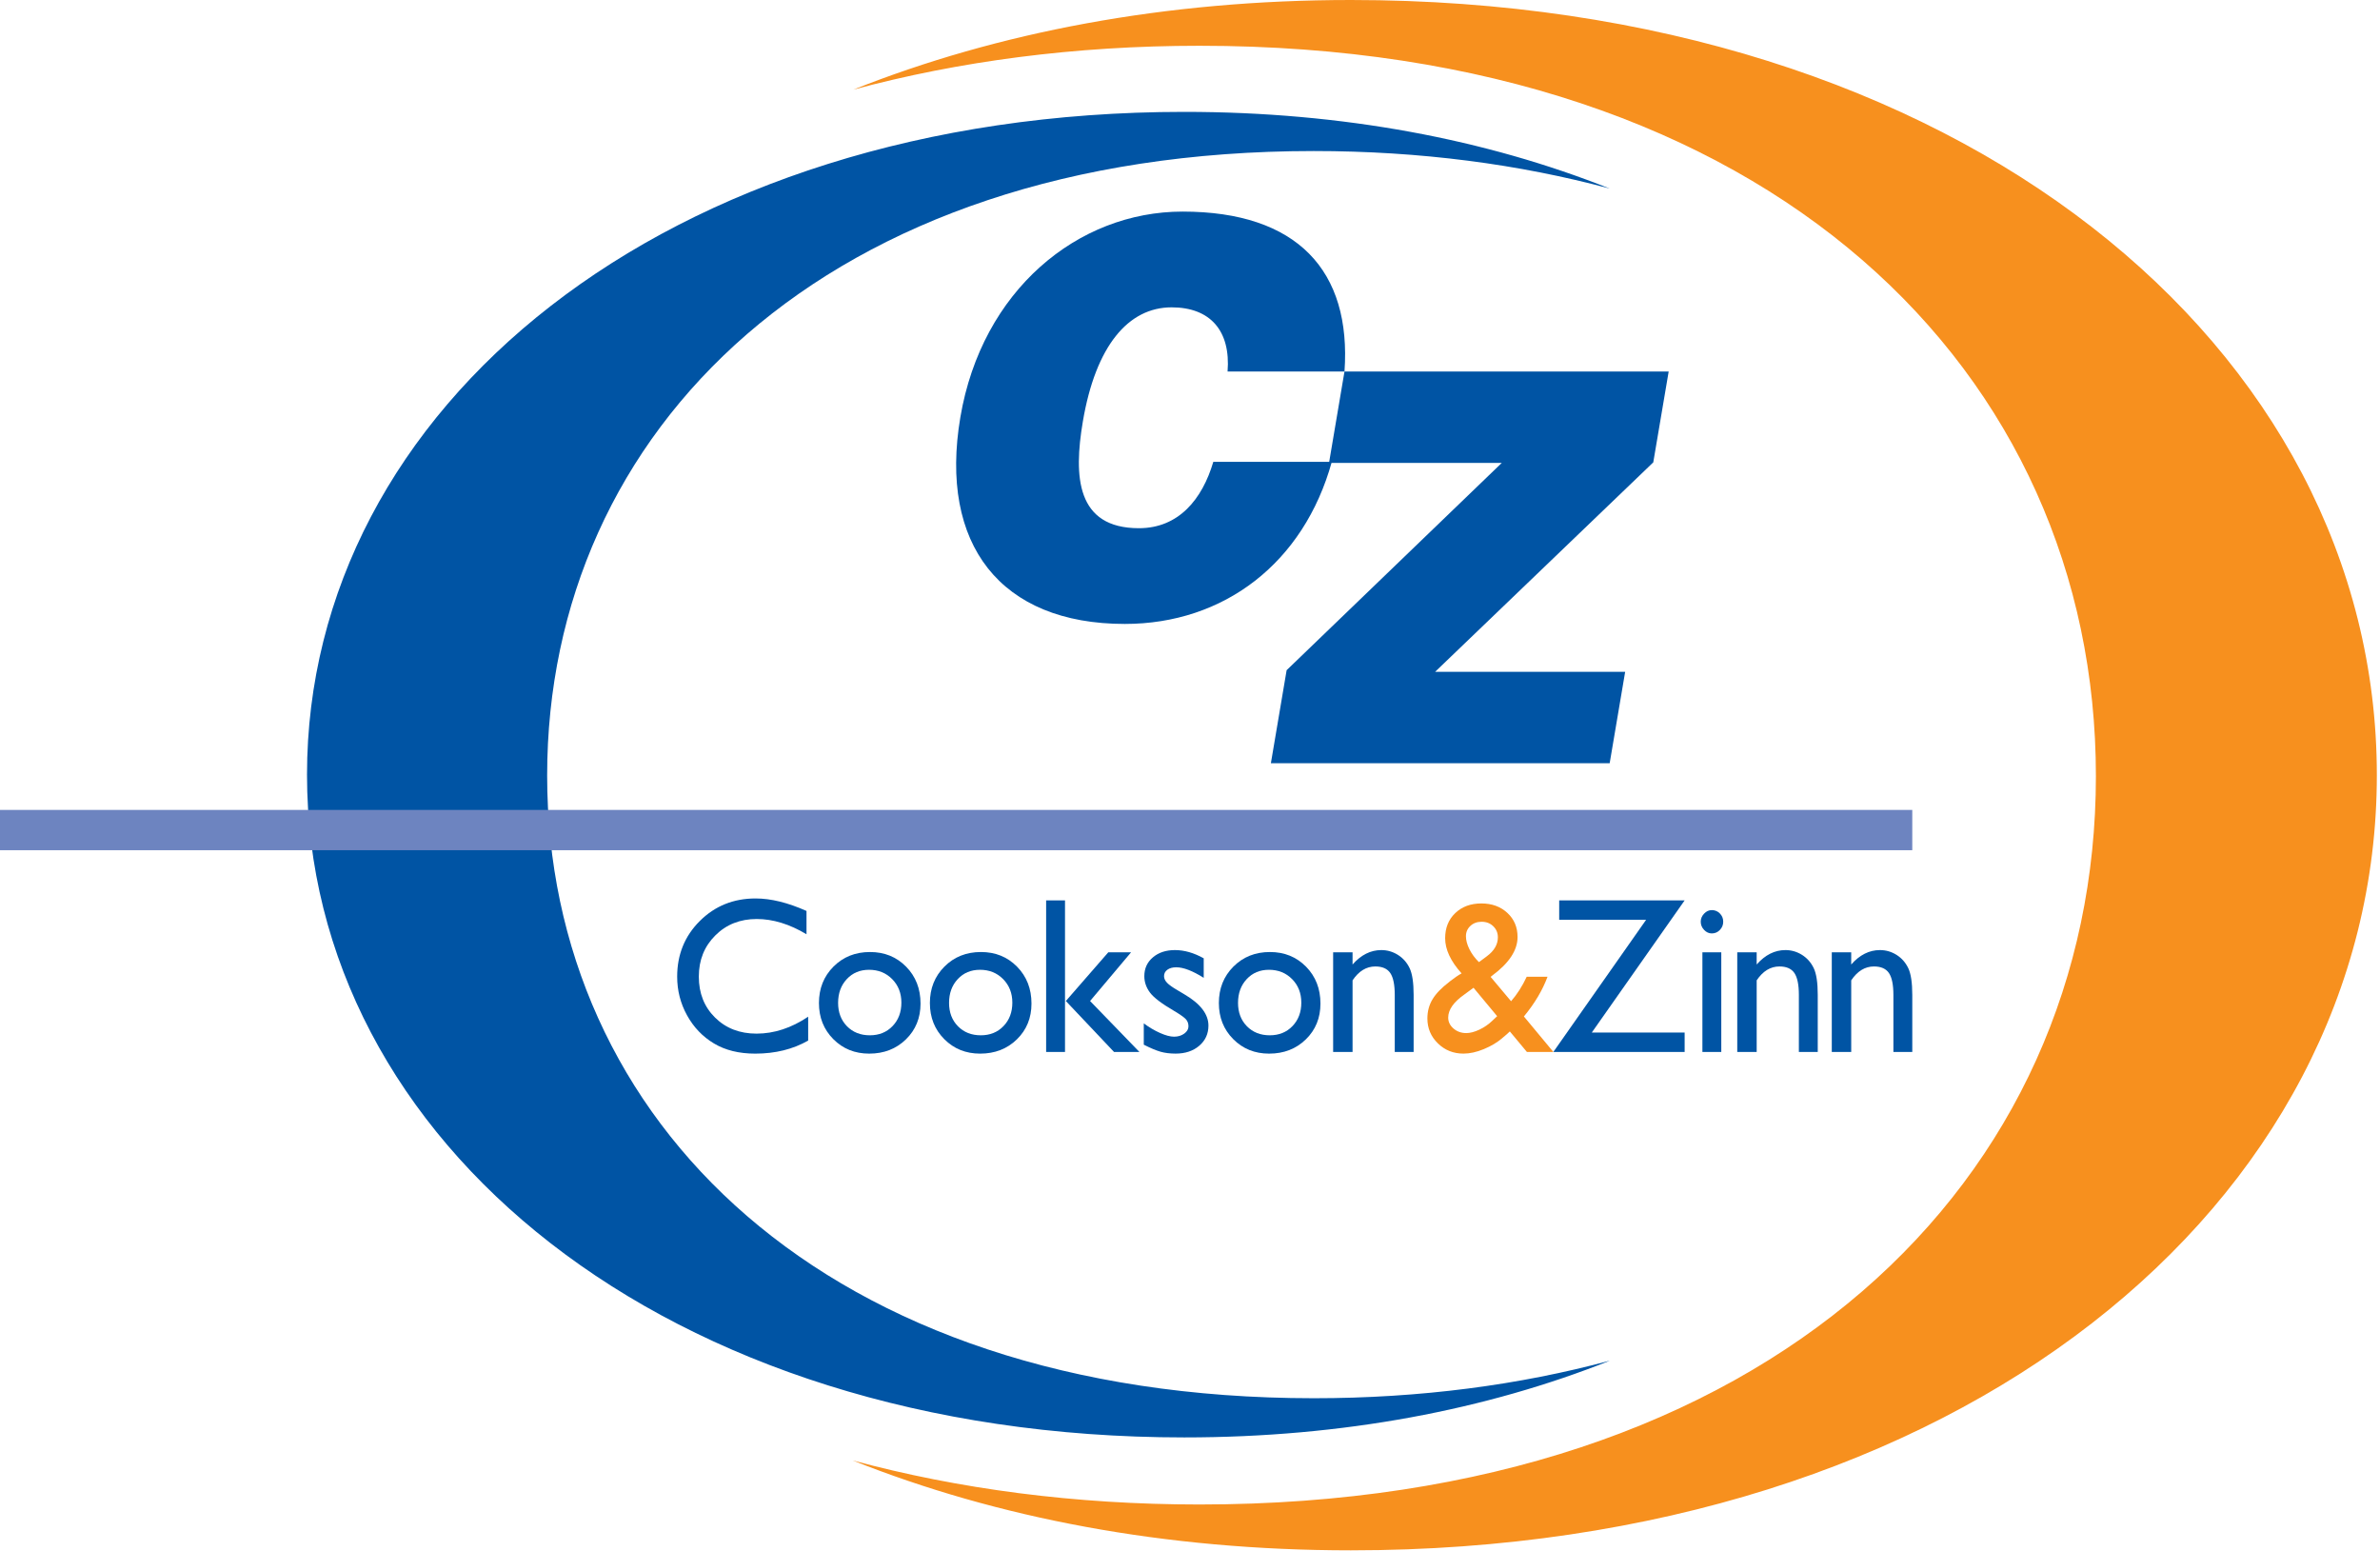
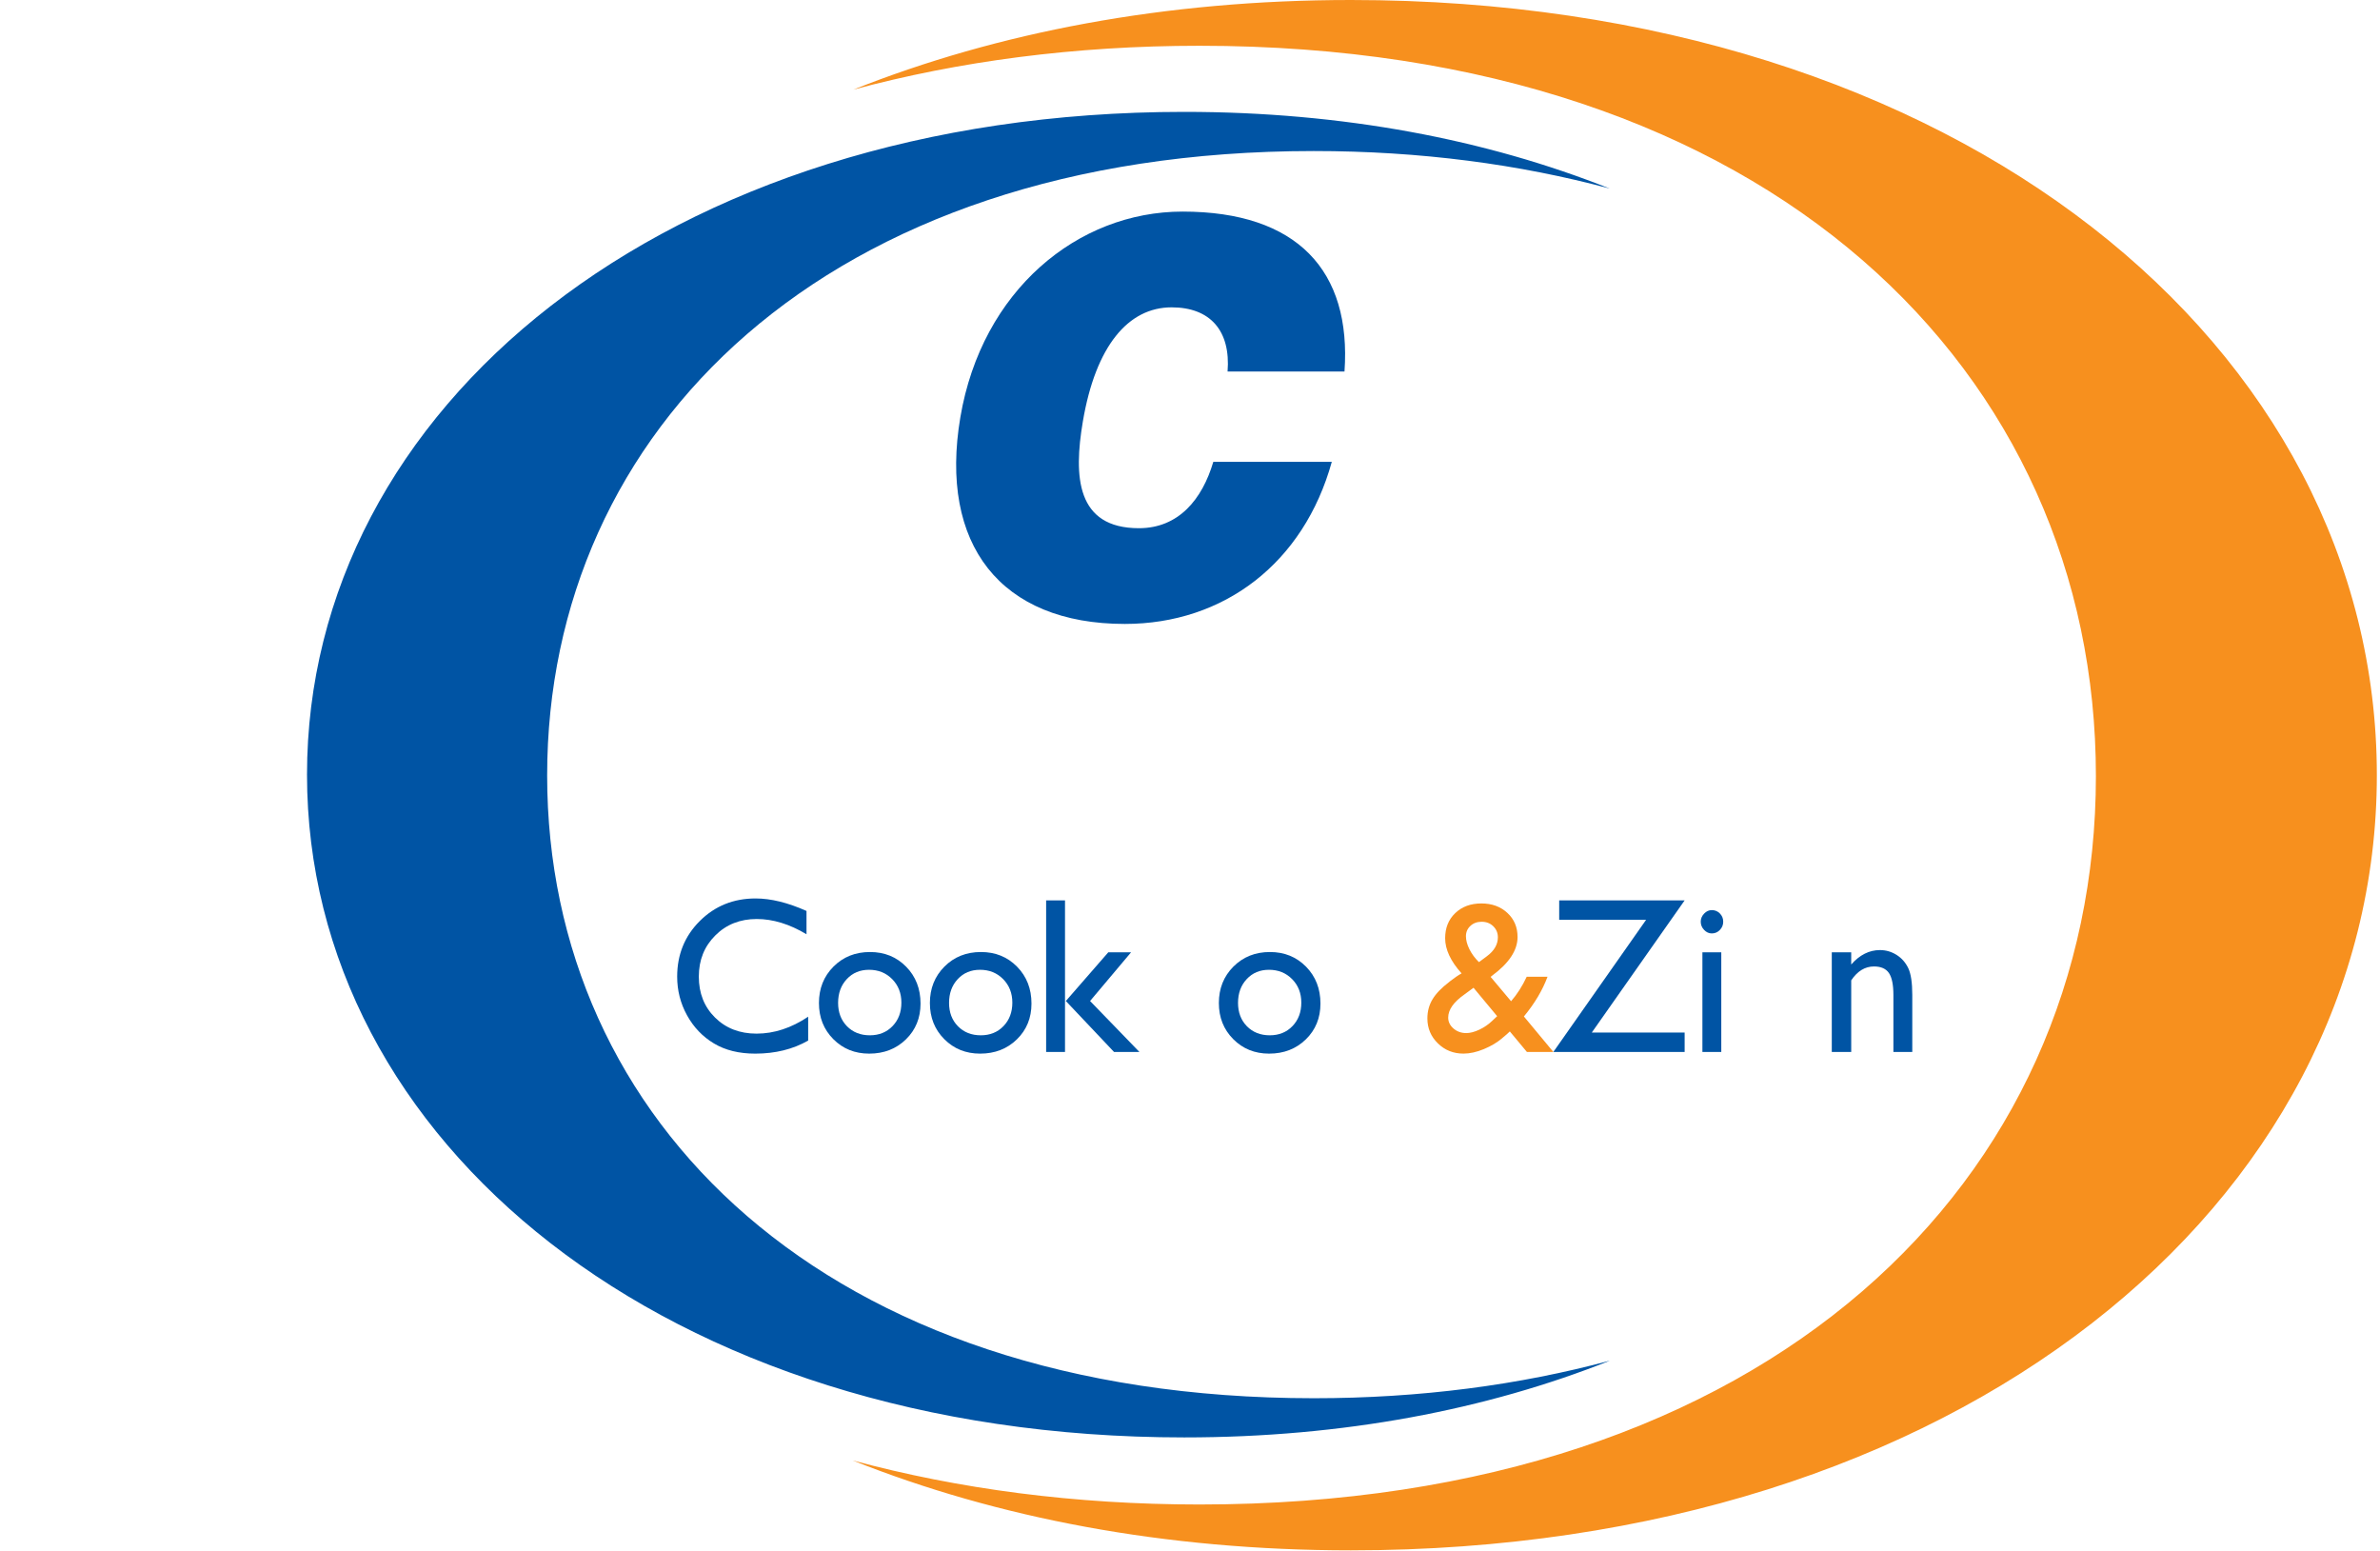
<svg xmlns="http://www.w3.org/2000/svg" width="100%" height="100%" viewBox="0 0 557 363" version="1.1" xml:space="preserve" style="fill-rule:evenodd;clip-rule:evenodd;stroke-linejoin:round;stroke-miterlimit:2;">
  <g>
    <path d="M316.139,-0c-43.484,-0 -82.805,7.593 -116.457,20.984c24.673,-6.643 51.85,-10.274 81.016,-10.274c133.891,-0 209.814,76.65 209.814,170.905c0,94.262 -75.923,170.443 -209.814,170.443c-29.216,0 -56.439,-3.642 -81.144,-10.308c33.678,13.423 73.046,21.036 116.585,21.036c142.299,-0 240.121,-81.213 240.121,-181.398c0,-100.171 -97.822,-181.388 -240.121,-181.388Z" style="fill:#f7901e;fill-rule:nonzero;" />
    <path d="M307.453,327.191c-114.472,0 -179.401,-65.135 -179.401,-145.724c0,-80.591 64.929,-146.125 179.401,-146.125c24.94,-0 48.175,3.102 69.275,8.784c-28.777,-11.453 -62.397,-17.948 -99.577,-17.948c-121.669,-0 -205.3,69.446 -205.3,155.095c0,85.654 83.631,155.089 205.3,155.089c37.221,0 70.869,-6.507 99.664,-17.98c-21.123,5.698 -44.389,8.809 -69.362,8.809Z" style="fill:#0054a4;fill-rule:nonzero;" />
-     <path d="M447.536,194.239l-447.536,0m447.536,-4.714l-447.536,0l0,9.428l447.536,0l0,-9.428Z" style="fill:#6d84c0;" />
    <path d="M287.294,86.941c0.752,-9.547 -4.058,-15.022 -13.102,-15.022c-10.141,-0 -17.781,9.039 -20.772,26.732c-2.175,12.856 -1.537,24.951 13.129,24.951c9.278,0 14.817,-6.748 17.408,-15.534l27.732,0c-6.573,23.682 -25.231,37.936 -48.446,37.936c-29.073,0 -43.527,-18.585 -38.485,-48.373c5.023,-29.663 27.448,-48.119 52.001,-48.119c26.88,-0 39.56,13.878 37.899,37.429" style="fill:#0054a4;fill-rule:nonzero;" />
-     <path d="M297.43,178.591l3.685,-21.765l50.353,-48.503l-40.433,0l3.619,-21.382l75.871,0l-3.604,21.252l-51.056,49.015l44.477,-0l-3.623,21.383" style="fill:#0054a4;fill-rule:nonzero;" />
    <g>
      <path d="M189.139,237.912l-0,5.589c-3.576,2.035 -7.7,3.053 -12.38,3.053c-3.8,-0 -7.029,-0.794 -9.678,-2.388c-2.649,-1.588 -4.742,-3.776 -6.287,-6.572c-1.541,-2.787 -2.312,-5.807 -2.312,-9.056c0,-5.16 1.765,-9.502 5.294,-13.017c3.533,-3.519 7.885,-5.279 13.064,-5.279c3.572,0 7.543,0.975 11.909,2.925l0,5.455c-3.971,-2.382 -7.857,-3.571 -11.652,-3.571c-3.895,-0 -7.124,1.279 -9.693,3.847c-2.573,2.559 -3.857,5.769 -3.857,9.626c0,3.895 1.265,7.091 3.8,9.593c2.53,2.506 5.769,3.757 9.712,3.757c4.123,0 8.152,-1.322 12.08,-3.962" style="fill:#0054a4;fill-rule:nonzero;" />
      <path d="M203.378,226.936c-2.111,-0 -3.847,0.727 -5.203,2.183c-1.355,1.455 -2.031,3.31 -2.031,5.559c0,2.231 0.695,4.057 2.079,5.47c1.389,1.412 3.172,2.116 5.35,2.116c2.159,0 3.933,-0.713 5.308,-2.145c1.379,-1.427 2.073,-3.258 2.073,-5.493c0,-2.216 -0.722,-4.052 -2.154,-5.507c-1.436,-1.456 -3.244,-2.183 -5.422,-2.183m0.233,-4.157c3.391,0 6.207,1.146 8.456,3.434c2.245,2.287 3.368,5.165 3.368,8.627c-0,3.367 -1.142,6.159 -3.42,8.38c-2.278,2.221 -5.141,3.334 -8.599,3.334c-3.348,-0 -6.144,-1.127 -8.389,-3.386c-2.245,-2.255 -3.367,-5.075 -3.367,-8.452c-0,-3.41 1.136,-6.254 3.405,-8.527c2.273,-2.273 5.117,-3.41 8.546,-3.41" style="fill:#0054a4;fill-rule:nonzero;" />
      <path d="M229.346,226.936c-2.112,-0 -3.848,0.727 -5.203,2.183c-1.356,1.455 -2.031,3.31 -2.031,5.559c-0,2.231 0.689,4.057 2.078,5.47c1.389,1.412 3.172,2.116 5.351,2.116c2.159,0 3.928,-0.713 5.307,-2.145c1.379,-1.427 2.074,-3.258 2.074,-5.493c-0,-2.216 -0.723,-4.052 -2.155,-5.507c-1.436,-1.456 -3.243,-2.183 -5.421,-2.183m0.228,-4.157c3.391,0 6.211,1.146 8.456,3.434c2.245,2.287 3.372,5.165 3.372,8.627c-0,3.367 -1.142,6.159 -3.42,8.38c-2.278,2.221 -5.146,3.334 -8.603,3.334c-3.344,-0 -6.14,-1.127 -8.385,-3.386c-2.245,-2.255 -3.367,-5.075 -3.367,-8.452c0,-3.41 1.137,-6.254 3.405,-8.527c2.269,-2.273 5.118,-3.41 8.542,-3.41" style="fill:#0054a4;fill-rule:nonzero;" />
      <path d="M259.379,222.841l5.332,-0l-9.598,11.4l11.543,11.918l-5.94,0l-11.272,-11.918l9.935,-11.4Zm-14.548,-12.147l4.418,0l0,35.465l-4.418,-0l-0,-35.465Z" style="fill:#0054a4;fill-rule:nonzero;" />
-       <path d="M267.683,244.461l0,-4.993c1.241,0.932 2.511,1.678 3.814,2.254c1.299,0.58 2.393,0.865 3.282,0.865c0.918,0 1.707,-0.237 2.368,-0.713c0.662,-0.48 0.994,-1.046 0.994,-1.712c0,-0.68 -0.214,-1.246 -0.642,-1.698c-0.428,-0.452 -1.355,-1.099 -2.777,-1.945c-2.844,-1.66 -4.708,-3.077 -5.588,-4.252c-0.88,-1.179 -1.322,-2.463 -1.322,-3.847c-0,-1.798 0.67,-3.263 2.007,-4.395c1.336,-1.137 3.058,-1.703 5.16,-1.703c2.187,0 4.432,0.643 6.734,1.927l0,4.565c-2.62,-1.645 -4.761,-2.463 -6.425,-2.463c-0.856,-0 -1.551,0.185 -2.074,0.566c-0.528,0.38 -0.789,0.884 -0.789,1.507c-0,0.538 0.233,1.051 0.699,1.546c0.466,0.485 1.298,1.08 2.497,1.774l1.574,0.937c3.748,2.202 5.622,4.637 5.622,7.314c-0,1.912 -0.719,3.487 -2.15,4.714c-1.432,1.227 -3.277,1.84 -5.527,1.84c-1.326,0 -2.511,-0.147 -3.543,-0.442c-1.041,-0.3 -2.344,-0.847 -3.914,-1.646" style="fill:#0054a4;fill-rule:nonzero;" />
      <path d="M296.974,226.936c-2.112,-0 -3.848,0.727 -5.203,2.183c-1.356,1.455 -2.031,3.31 -2.031,5.559c-0,2.231 0.689,4.057 2.078,5.47c1.389,1.412 3.172,2.116 5.351,2.116c2.163,0 3.933,-0.713 5.307,-2.145c1.379,-1.427 2.074,-3.258 2.074,-5.493c-0,-2.216 -0.718,-4.052 -2.155,-5.507c-1.436,-1.456 -3.243,-2.183 -5.421,-2.183m0.233,-4.157c3.391,0 6.206,1.146 8.456,3.434c2.244,2.287 3.367,5.165 3.367,8.627c-0,3.367 -1.142,6.159 -3.42,8.38c-2.278,2.221 -5.141,3.334 -8.603,3.334c-3.344,-0 -6.14,-1.127 -8.385,-3.386c-2.245,-2.255 -3.367,-5.075 -3.367,-8.452c-0,-3.41 1.137,-6.254 3.405,-8.527c2.274,-2.273 5.118,-3.41 8.547,-3.41" style="fill:#0054a4;fill-rule:nonzero;" />
-       <path d="M316.544,222.841l0,2.858c1.979,-2.249 4.219,-3.377 6.735,-3.377c1.388,0 2.687,0.376 3.885,1.128c1.199,0.761 2.112,1.793 2.735,3.105c0.623,1.313 0.937,3.391 0.937,6.24l-0,13.364l-4.418,0l-0,-13.335c-0,-2.393 -0.348,-4.1 -1.047,-5.132c-0.699,-1.023 -1.864,-1.536 -3.5,-1.536c-2.093,-0 -3.867,1.079 -5.327,3.248l0,16.755l-4.546,0l-0,-23.318" style="fill:#0054a4;fill-rule:nonzero;" />
      <path d="M346.124,225.143l1.85,-1.375c1.717,-1.274 2.578,-2.749 2.578,-4.432c-0,-1.032 -0.362,-1.898 -1.08,-2.592c-0.718,-0.699 -1.622,-1.047 -2.716,-1.047c-1.065,0 -1.945,0.324 -2.635,0.971c-0.694,0.642 -1.041,1.445 -1.041,2.416c-0,0.932 0.271,1.94 0.813,3.039c0.542,1.089 1.289,2.102 2.231,3.02m3.162,13.683l1.099,-1.037l-5.531,-6.649l-2.14,1.574c-2.526,1.774 -3.786,3.577 -3.786,5.403c0,0.999 0.414,1.85 1.241,2.563c0.828,0.709 1.827,1.066 2.987,1.066c0.908,-0 1.936,-0.271 3.082,-0.809c1.141,-0.542 2.159,-1.246 3.048,-2.111m8.062,7.333l-3.995,-4.799c-0.343,0.352 -0.923,0.866 -1.75,1.537l-0.048,0.052c-1.156,0.989 -2.578,1.836 -4.276,2.544c-1.693,0.704 -3.291,1.056 -4.779,1.056c-2.35,0 -4.347,-0.794 -5.983,-2.392c-1.641,-1.598 -2.459,-3.548 -2.459,-5.84c-0,-1.655 0.399,-3.154 1.208,-4.49c0.799,-1.332 2.116,-2.692 3.938,-4.076l0.076,-0.076c1.07,-0.832 1.993,-1.465 2.777,-1.902c-2.568,-2.859 -3.842,-5.598 -3.842,-8.223c-0,-2.412 0.784,-4.376 2.359,-5.879c1.574,-1.507 3.609,-2.263 6.125,-2.263c2.464,-0 4.49,0.742 6.078,2.216c1.589,1.469 2.383,3.353 2.383,5.64c0,3.101 -1.988,6.117 -5.964,9.051l-0.342,0.276l4.789,5.697c1.398,-1.598 2.62,-3.505 3.662,-5.731l4.87,0c-1.17,3.154 -3.011,6.25 -5.531,9.298l6.896,8.304" style="fill:#f7901e;fill-rule:nonzero;" />
      <path d="M364.905,210.694l29.358,0l-21.725,30.919l21.725,-0l0,4.546l-30.723,0l21.706,-30.918l-20.341,-0" style="fill:#0054a4;fill-rule:nonzero;" />
      <path d="M398.42,222.841l4.418,-0l0,23.319l-4.418,-0l-0,-23.319Zm2.202,-9.873c0.737,-0 1.365,0.261 1.883,0.784c0.523,0.528 0.785,1.17 0.785,1.931c0,0.747 -0.262,1.389 -0.785,1.931c-0.518,0.542 -1.146,0.809 -1.883,0.809c-0.685,-0 -1.289,-0.271 -1.807,-0.823c-0.523,-0.547 -0.785,-1.184 -0.785,-1.917c-0,-0.713 0.262,-1.336 0.785,-1.888c0.518,-0.552 1.122,-0.827 1.807,-0.827" style="fill:#0054a4;fill-rule:nonzero;" />
-       <path d="M411.121,222.841l0,2.858c1.974,-2.249 4.219,-3.377 6.73,-3.377c1.394,0 2.687,0.376 3.89,1.128c1.199,0.761 2.107,1.793 2.735,3.105c0.623,1.313 0.937,3.391 0.937,6.24l0,13.364l-4.418,0l-0,-13.335c-0,-2.393 -0.347,-4.1 -1.047,-5.132c-0.699,-1.023 -1.864,-1.536 -3.505,-1.536c-2.087,-0 -3.866,1.079 -5.322,3.248l0,16.755l-4.546,0l-0,-23.318" style="fill:#0054a4;fill-rule:nonzero;" />
      <path d="M433.245,222.841l-0,2.858c1.973,-2.249 4.218,-3.377 6.729,-3.377c1.394,0 2.692,0.376 3.89,1.128c1.199,0.761 2.107,1.793 2.735,3.105c0.623,1.313 0.937,3.391 0.937,6.24l0,13.364l-4.418,0l-0,-13.335c-0,-2.393 -0.347,-4.1 -1.046,-5.132c-0.7,-1.023 -1.865,-1.536 -3.506,-1.536c-2.087,-0 -3.866,1.079 -5.321,3.248l-0,16.755l-4.547,0l-0,-23.318" style="fill:#0054a4;fill-rule:nonzero;" />
    </g>
  </g>
</svg>